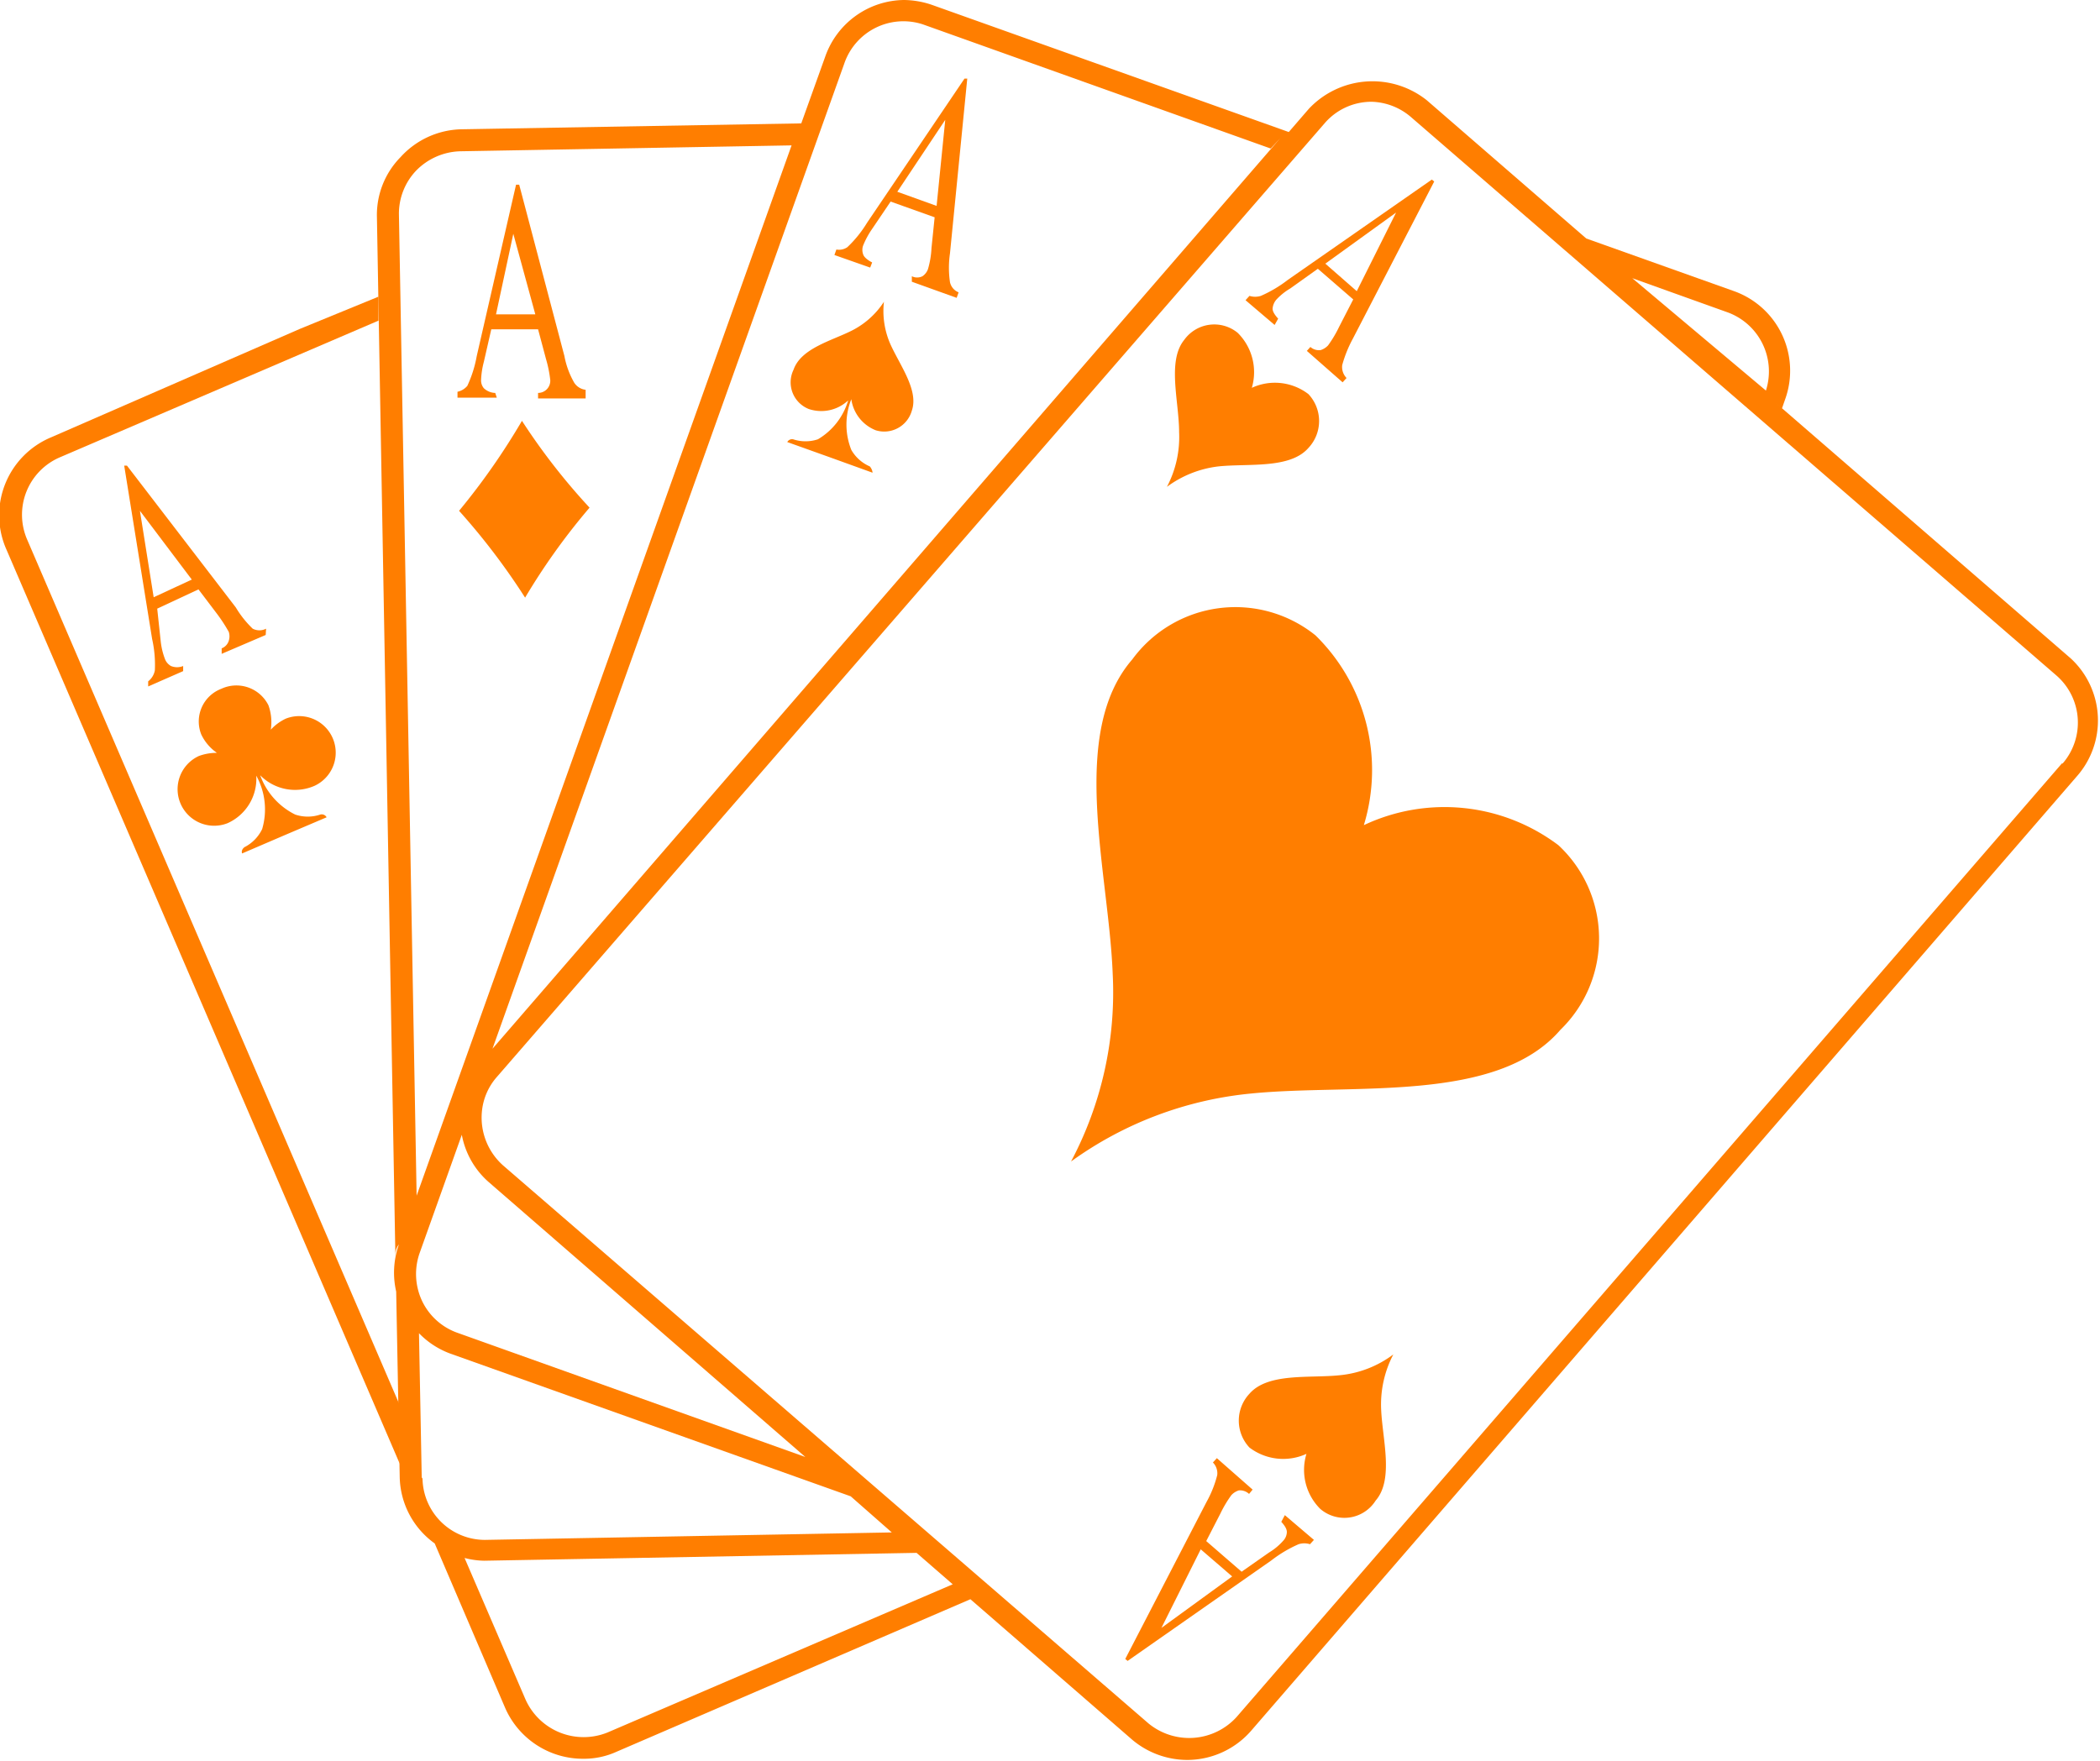
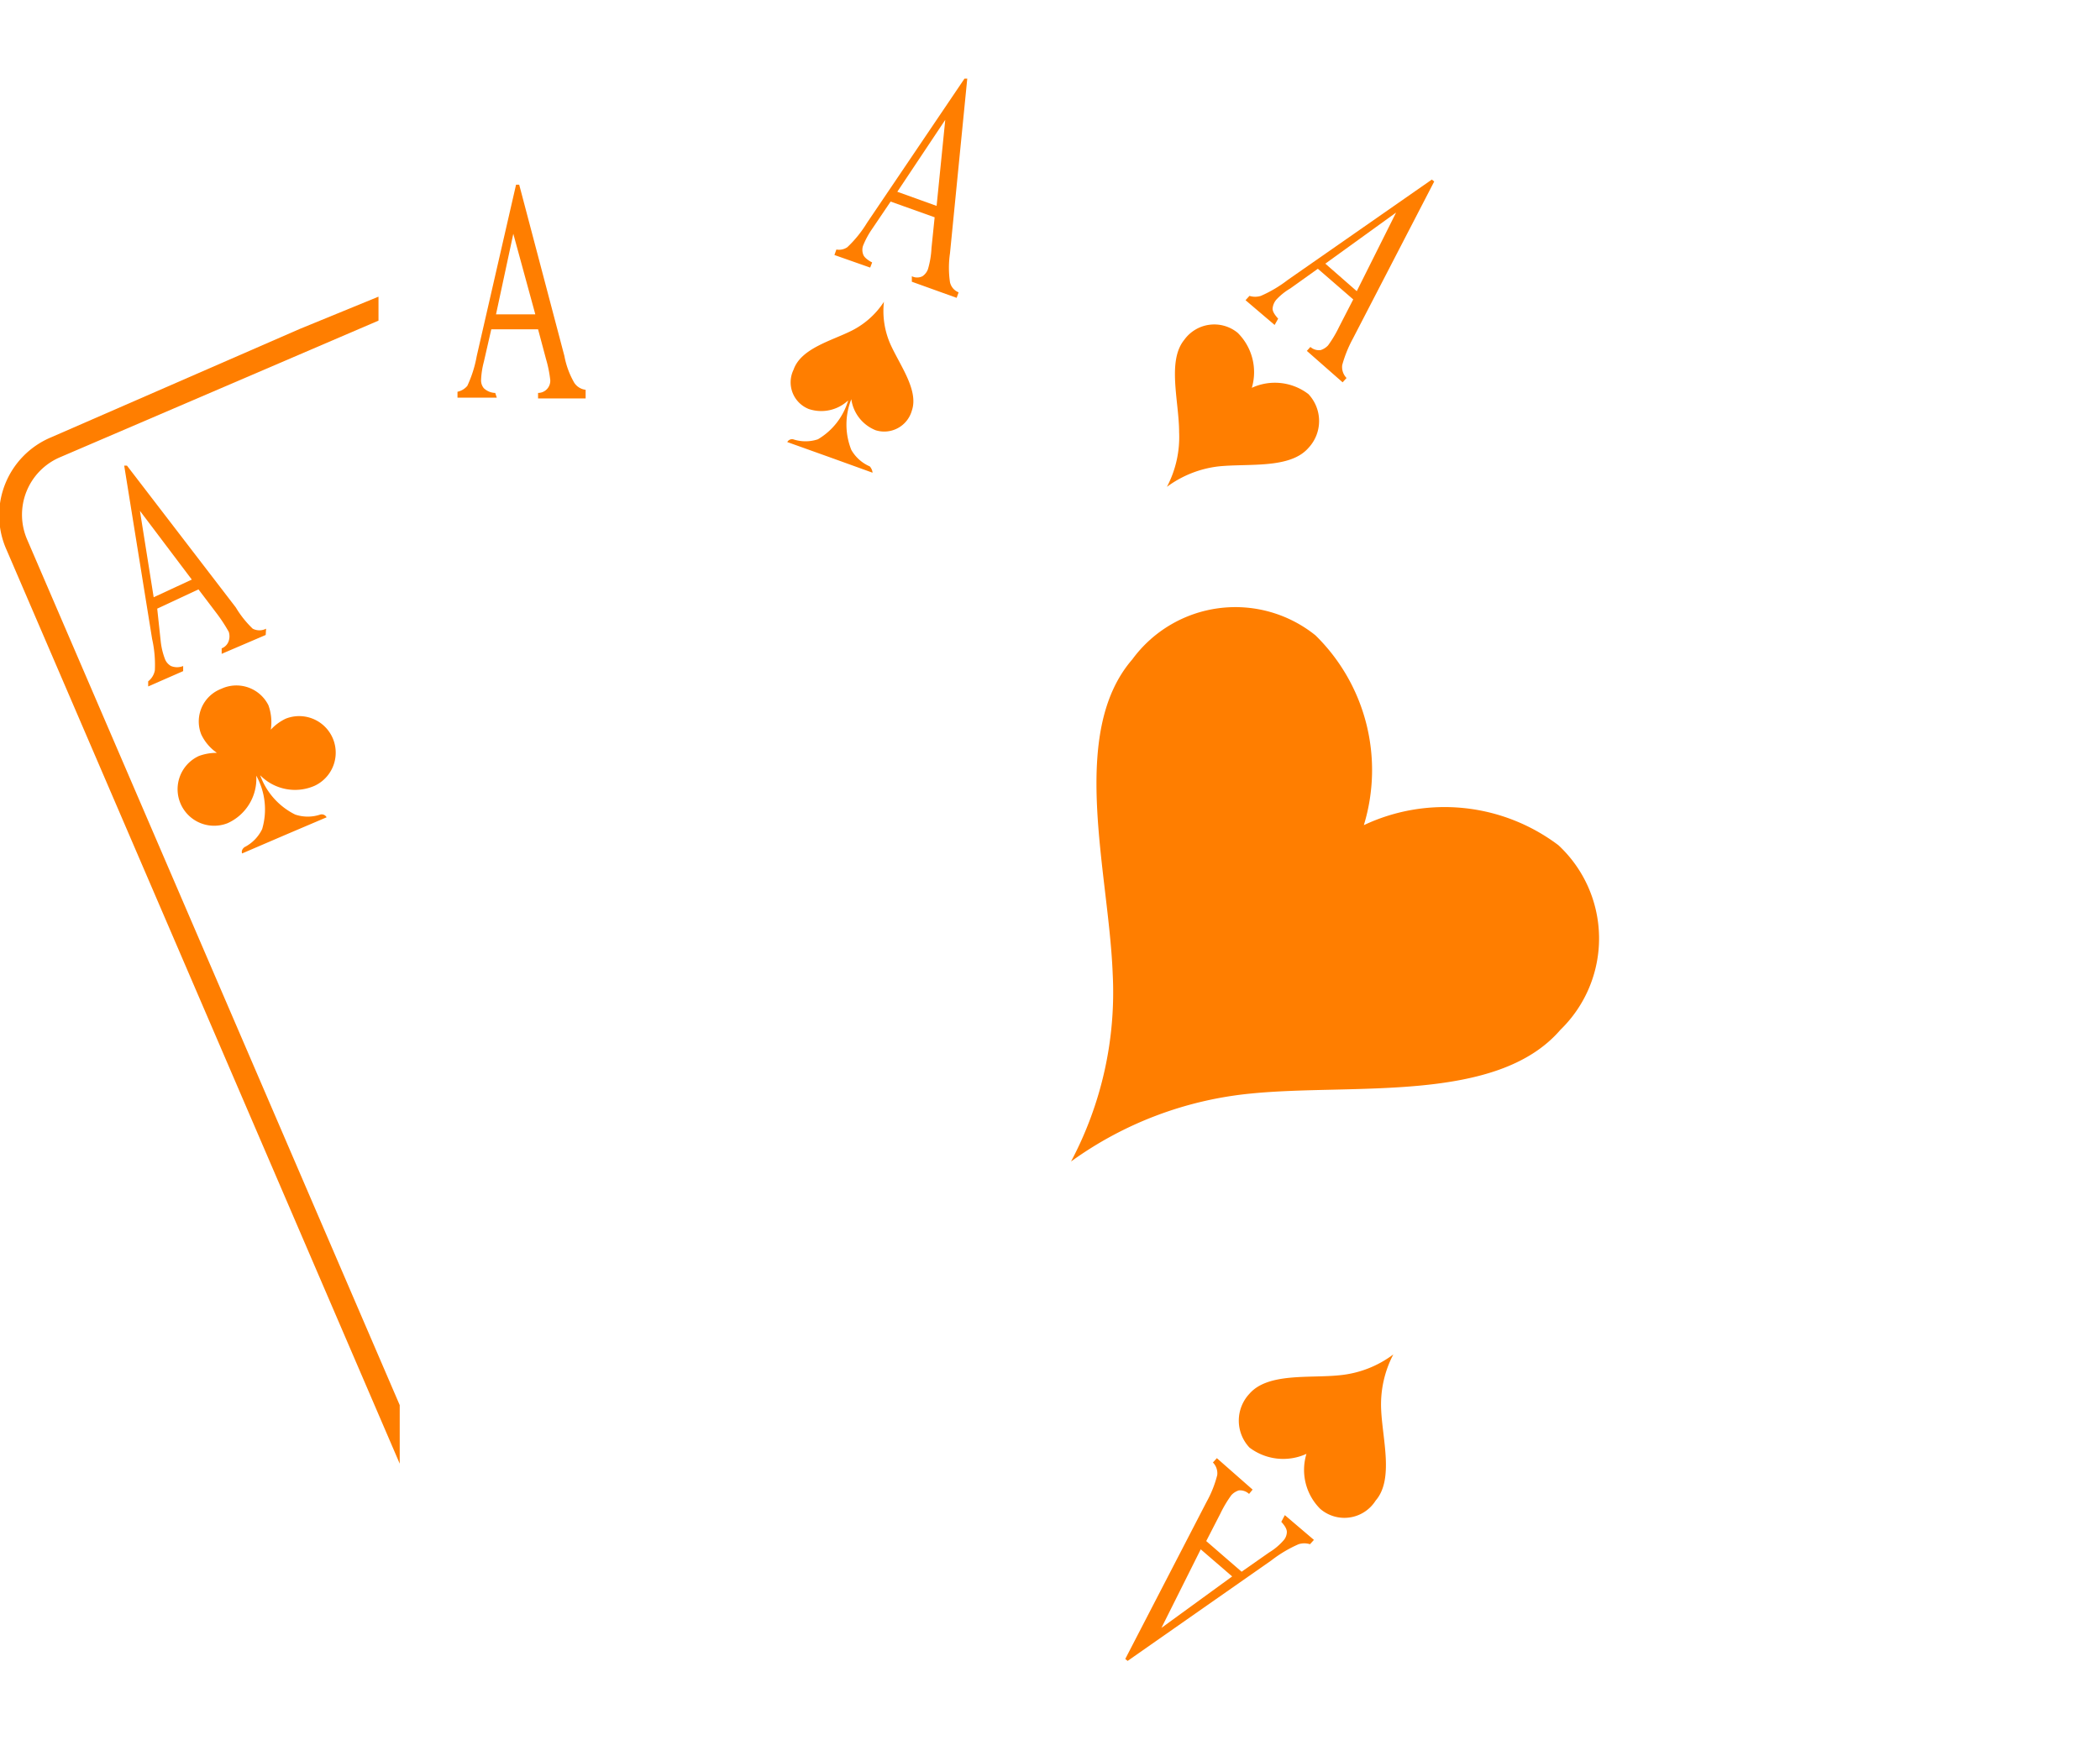
<svg xmlns="http://www.w3.org/2000/svg" viewBox="0 0 53.43 44.81">
  <defs>
    <style>.cls-1{fill:#ff7e00;}</style>
  </defs>
  <title>Video-Poker-Orange-Icon</title>
  <g id="Layer_2" data-name="Layer 2">
    <g id="Cards">
      <path class="cls-1" d="M8,20a.93.93,0,0,0-.73-1.71,1.24,1.24,0,0,0-.38.28,1.27,1.27,0,0,0-.06-.62.91.91,0,0,0-1.2-.42.89.89,0,0,0-.51,1.16,1.18,1.18,0,0,0,.4.47,1.3,1.3,0,0,0-.46.08.93.93,0,0,0,.73,1.71,1.24,1.24,0,0,0,.73-1.21,1.77,1.77,0,0,1,.15,1.36,1,1,0,0,1-.45.46c-.1.08-.06.16-.06.16l1.07-.46,1.08-.46a.14.14,0,0,0-.16-.07,1,1,0,0,1-.64,0,1.79,1.79,0,0,1-.89-1A1.24,1.24,0,0,0,8,20Z" />
      <path class="cls-1" d="M3.77,17.34l0,.13.89-.39,0-.13a.41.41,0,0,1-.31,0,.35.35,0,0,1-.15-.17,1.82,1.82,0,0,1-.11-.45L4,15.49,5.05,15l.47.62a4.08,4.08,0,0,1,.3.46.37.37,0,0,1,0,.23.3.3,0,0,1-.18.19l0,.14,1.12-.48L6.77,16a.37.37,0,0,1-.34,0A2.57,2.57,0,0,1,6,15.46L3.23,11.85l-.07,0,.71,4.41a3,3,0,0,1,.07.8A.46.46,0,0,1,3.77,17.34Zm.14-2.14L3.56,13l1.32,1.75Z" />
      <path class="cls-1" d="M12.6,10a.44.44,0,0,1-.29-.12.31.31,0,0,1-.07-.21,2.12,2.12,0,0,1,.07-.46l.19-.83,1.19,0,.2.75a3.15,3.15,0,0,1,.11.54.31.31,0,0,1-.31.33v.14l1.21,0V9.92a.4.4,0,0,1-.29-.18,2.15,2.15,0,0,1-.25-.68L13.21,4.7h-.08l-1,4.36a3.07,3.07,0,0,1-.24.76.45.45,0,0,1-.25.15v.15l1,0Zm.46-4.05L13.62,8l-1,0Z" />
-       <path class="cls-1" d="M13.28,10.71A17.34,17.34,0,0,1,11.68,13a17.11,17.11,0,0,1,1.68,2.21A16.49,16.49,0,0,1,15,12.92,16.32,16.32,0,0,1,13.28,10.71Z" />
-       <path class="cls-1" d="M52.69,16.76,45.12,10.2l.22.19.08-.23a2.15,2.15,0,0,0-1.3-2.75L40.36,6.07,36.3,2.55a2.22,2.22,0,0,0-3,.22l-.51.59L23.7.12A2.27,2.27,0,0,0,23,0a2.15,2.15,0,0,0-2,1.43l-.66,1.84.05-.13-8.64.15A2.15,2.15,0,0,0,10.19,4a2.1,2.1,0,0,0-.6,1.53L10.06,32c0-.11,0-.22.09-.33a2.14,2.14,0,0,0-.07,1.2h0l.09,4.72a2.13,2.13,0,0,0,.89,1.69l1.79,4.18a2.16,2.16,0,0,0,2,1.3,2,2,0,0,0,.84-.18l9-3.88,4.11,3.57a2.18,2.18,0,0,0,1.4.52,2.16,2.16,0,0,0,1.63-.74l21-24.28A2.15,2.15,0,0,0,52.69,16.76ZM43.93,7.94a1.6,1.6,0,0,1,1,2v0L41.53,7.08ZM21.48,1.62a1.59,1.59,0,0,1,2-1l8.85,3.16.24-.26L12.53,26.69ZM10.15,5.47a1.59,1.59,0,0,1,.44-1.13,1.63,1.63,0,0,1,1.12-.49l8.43-.15L10.6,30.43Zm.53,26.41,1.07-3h0a2.11,2.11,0,0,0,.68,1.2l8.06,7-8.85-3.16a1.58,1.58,0,0,1-.91-.83A1.61,1.61,0,0,1,10.68,31.88Zm.05,5.72-.07-3.67h0a2.13,2.13,0,0,0,.8.52l10.21,3.64-.8-.69L22.69,39l-10.35.19,0,.28v-.28a1.59,1.59,0,0,1-1.59-1.56Zm4.73,6.49a1.62,1.62,0,0,1-2.09-.84l-1.55-3.6a2.08,2.08,0,0,0,.5.07l11-.2.92.8Zm37-24.66-21,24.27a1.63,1.63,0,0,1-2.24.16L12.8,29.66a1.63,1.63,0,0,1-.54-1.36,1.55,1.55,0,0,1,.38-.89L33.7,3.14a1.57,1.57,0,0,1,1.2-.55,1.6,1.6,0,0,1,1,.39L52.32,17.19A1.59,1.59,0,0,1,52.48,19.43Z" />
      <path class="cls-1" d="M20.81,11.18a1,1,0,0,1-.63,0,.14.14,0,0,0-.15.07l1.09.39,1.08.39s0-.08-.07-.16a1,1,0,0,1-.47-.42,1.74,1.74,0,0,1,0-1.29,1,1,0,0,0,.62.79.73.73,0,0,0,.92-.5c.18-.52-.31-1.16-.55-1.7a2.09,2.09,0,0,1-.16-1.07,2.1,2.1,0,0,1-.81.73c-.51.26-1.3.45-1.49,1a.73.73,0,0,0,.39,1,1,1,0,0,0,1-.22A1.71,1.71,0,0,1,20.81,11.18Z" />
      <path class="cls-1" d="M22.19,6.68c-.13-.07-.21-.14-.23-.21a.33.33,0,0,1,0-.22,2.15,2.15,0,0,1,.22-.41l.48-.71,1.12.4-.08.78a2.27,2.27,0,0,1-.09.54.37.37,0,0,1-.14.18.3.3,0,0,1-.27,0l0,.14,1.14.41.05-.14a.36.36,0,0,1-.22-.26,2.52,2.52,0,0,1,0-.73L24.61,2l-.07,0L22.06,5.67a3,3,0,0,1-.5.62.37.37,0,0,1-.28.06l-.05.14.91.32Zm1.86-3.63-.22,2.19-1-.36Z" />
      <path class="cls-1" d="M32.52,8.11c-.1-.11-.15-.2-.14-.27a.4.4,0,0,1,.09-.21,1.56,1.56,0,0,1,.36-.29l.7-.5.9.78-.36.7a3,3,0,0,1-.28.47.44.44,0,0,1-.19.12.33.33,0,0,1-.26-.08l-.09.1.91.8.1-.11a.4.4,0,0,1-.11-.33,3.17,3.17,0,0,1,.27-.67l2.07-4-.06-.05L32.77,7.12a3.25,3.25,0,0,1-.69.41.48.48,0,0,1-.29,0l-.1.11.74.63Zm3-2.7-1,2-.8-.7Z" />
      <path class="cls-1" d="M32.6,38.73c.1.11.15.2.14.28a.33.33,0,0,1-.09.2,1.54,1.54,0,0,1-.36.3l-.7.49-.9-.78.36-.7a3,3,0,0,1,.28-.47.44.44,0,0,1,.19-.12.34.34,0,0,1,.26.09l.09-.11-.91-.8-.1.11a.39.39,0,0,1,.11.32,2.82,2.82,0,0,1-.27.68l-2.07,4,.06.05,3.66-2.56a3.25,3.25,0,0,1,.69-.41.48.48,0,0,1,.29,0l.1-.11-.74-.63Zm-3.05,2.7,1-2,.8.69Z" />
      <path class="cls-1" d="M34.7,21a4.8,4.8,0,0,0-1.23-4.83,3.25,3.25,0,0,0-4.66.61c-1.63,1.88-.6,5.41-.5,8a9.18,9.18,0,0,1-1.06,4.78,9.34,9.34,0,0,1,4.58-1.73c2.61-.26,6.25.26,7.87-1.62a3.24,3.24,0,0,0-.05-4.7A4.81,4.81,0,0,0,34.7,21Z" />
      <path class="cls-1" d="M31,11.87c.76-.08,1.82.07,2.29-.47a1,1,0,0,0,0-1.37,1.4,1.4,0,0,0-1.44-.16,1.41,1.41,0,0,0-.36-1.4.94.94,0,0,0-1.36.18C29.69,9.19,30,10.22,30,11a2.72,2.72,0,0,1-.31,1.39A2.74,2.74,0,0,1,31,11.87Z" />
      <path class="cls-1" d="M34.08,35c-.76.08-1.82-.07-2.29.47a1,1,0,0,0,0,1.37,1.42,1.42,0,0,0,1.45.16,1.4,1.4,0,0,0,.35,1.4A.94.94,0,0,0,35,38.19c.47-.54.17-1.57.14-2.33a2.75,2.75,0,0,1,.31-1.39A2.7,2.7,0,0,1,34.08,35Z" />
      <path class="cls-1" d="M.69,13.73a1.59,1.59,0,0,1,.83-2.09L9.63,8.16V7.55l-2,.82L1.3,11.13A2.15,2.15,0,0,0,.17,14l10,23.25,0-1.49Z" />
    </g>
  </g>
</svg>